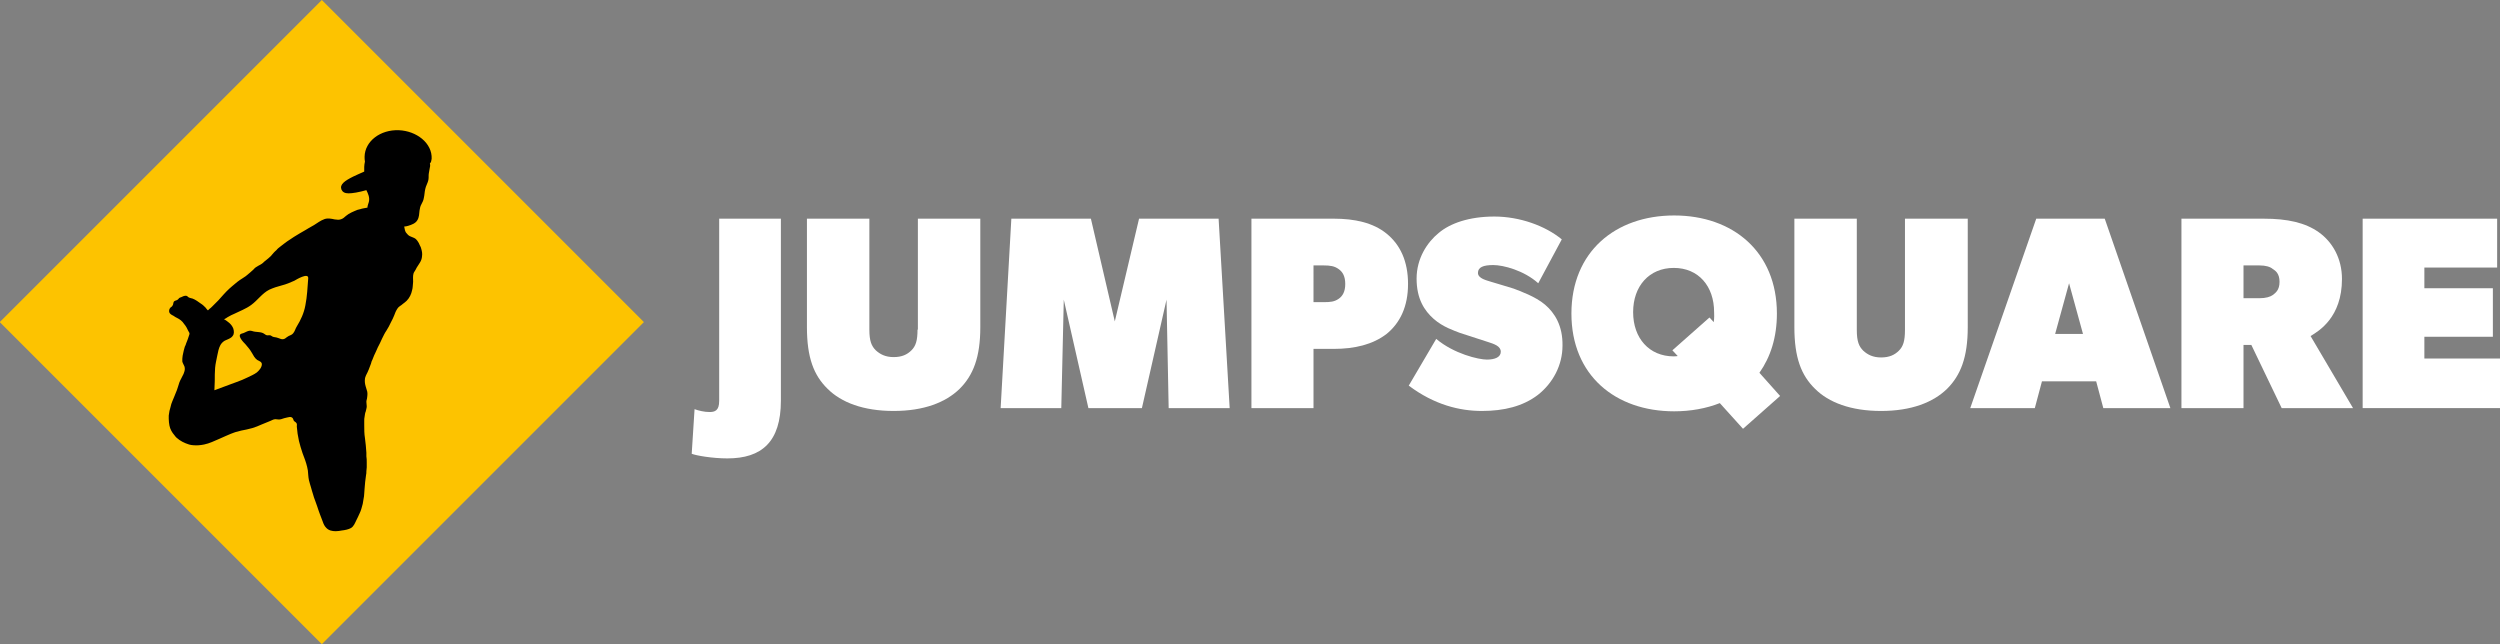
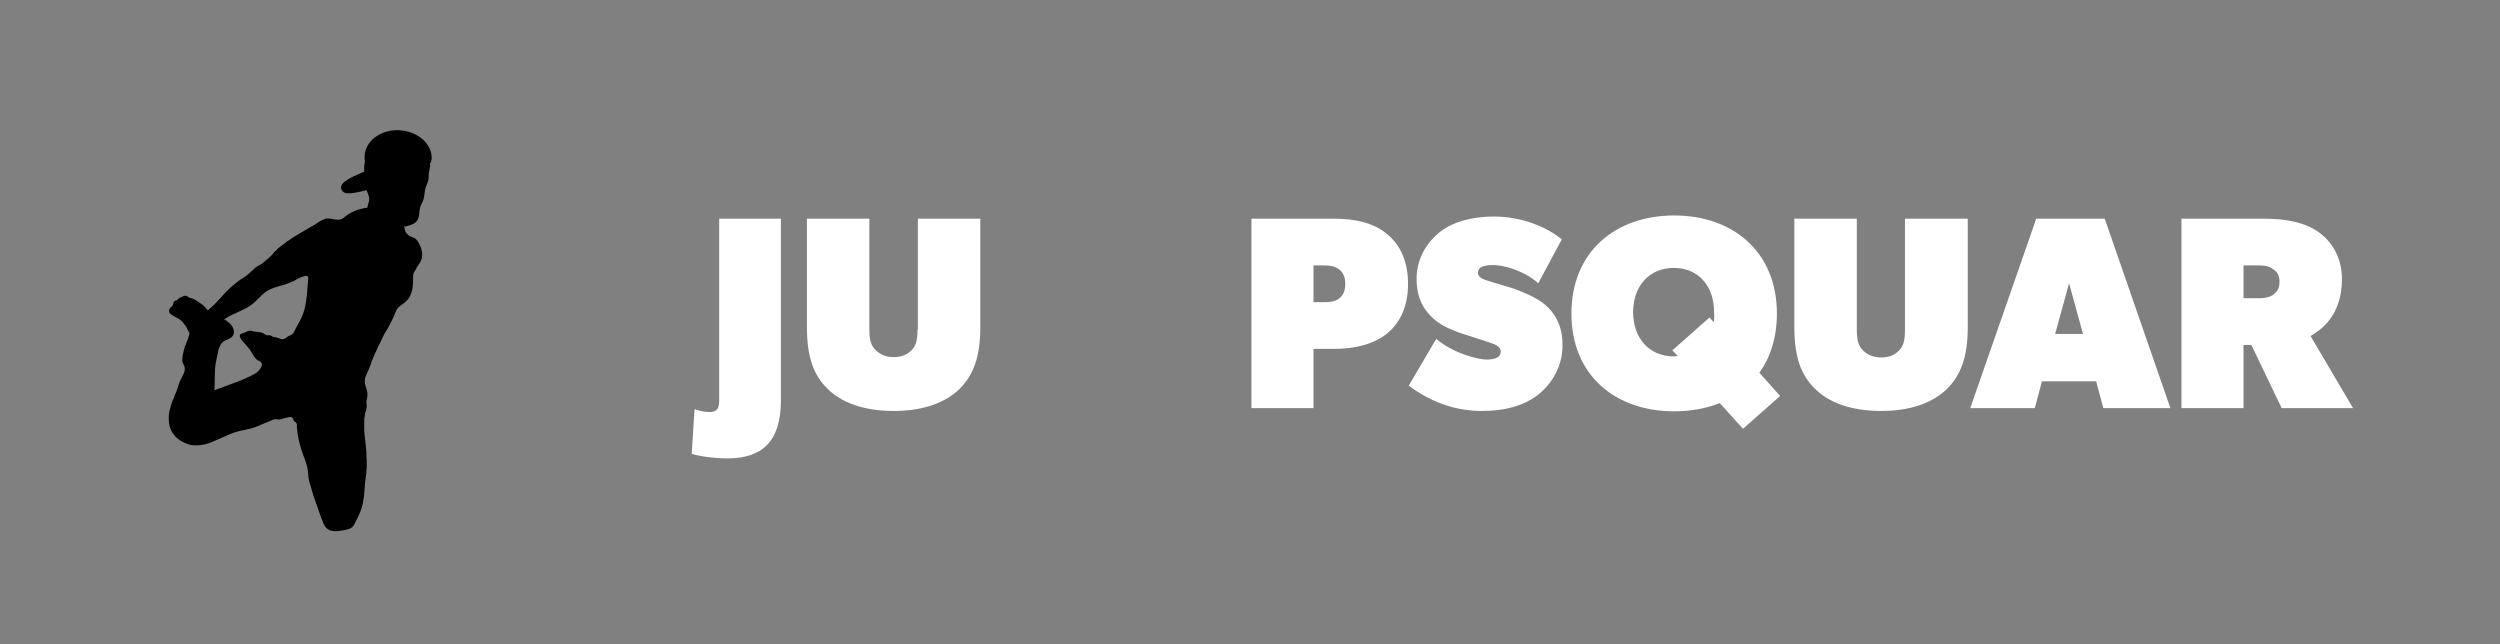
<svg xmlns="http://www.w3.org/2000/svg" version="1.1" id="Laag_1" x="0px" y="0px" viewBox="0 0 700.8 180.6" style="enable-background:new 0 0 700.8 180.6;" xml:space="preserve">
  <rect x="0" y="0" width="700.8" height="180.6" fill="#808080" stroke="none" />
  <style type="text/css">
	.st0{fill:#FFFFFF;}
	.st1{fill:#FDC300;}
</style>
  <path class="st0" d="M201.6,112.4c0,2.7-1.2,3.1-2.7,3.1c-1.5,0-3.1-0.4-4.2-0.8l-0.8,12.5c1.2,0.5,5.8,1.3,10,1.3  c9.6,0,15-4.6,15-16.2V61.3h-17.3V112.4z" />
  <path class="st0" d="M257.2,92.4c0,3.1-0.5,4.6-1.7,5.8c-1.2,1.2-2.7,1.9-5,1.9s-3.8-0.8-5-1.9c-1.2-1.2-1.8-2.6-1.8-5.8V61.3h-17.5  v30.4c0,8.5,1.9,13.5,5.8,17.3c3.8,3.8,10,6.2,18.5,6.2s14.6-2.4,18.5-6.2c3.8-3.8,5.8-8.8,5.8-17.3V61.3h-17.5V92.4z" />
-   <polygon class="st0" points="327,84 327.6,114.4 344.7,114.4 341.6,61.3 319.3,61.3 312.5,90.1 305.8,61.3 283.5,61.3 280.5,114.4   297.5,114.4 298.2,84 305.1,114.4 320.1,114.4 " />
  <path class="st0" d="M394.7,79.6c0-6.4-2.2-11-6-14.1c-3.8-3.1-9-4.2-14.8-4.2h-23.1v53.1h17.4V97.8h5.7c5.8,0,10.9-1.2,14.8-4.2  C392.5,90.5,394.7,85.9,394.7,79.6z M375.2,83.8c-1.2,0.8-2.3,0.9-4.2,0.9h-2.8V74.4h2.8c1.9,0,3.1,0.2,4.2,1  c1.2,0.8,1.9,2.1,1.9,4.2C377.1,81.7,376.4,83,375.2,83.8z" />
  <path class="st0" d="M433.1,85.4c-2.7-2.3-7-3.8-8.8-4.5c-1.8-0.6-5.1-1.5-6.3-1.9c-1.2-0.4-3.7-0.9-3.7-2.5c0-1.6,1.5-2.2,4.3-2.2  c2.8,0,8.6,1.5,12.6,5.1l6.6-12.3c-4.6-3.8-11.8-6.4-18.9-6.4c-7.1,0-12.4,1.9-15.6,4.6c-3.2,2.6-6.2,7.1-6.2,12.8s2.2,9,4.8,11.3  s5.8,3.3,7.3,3.9c1.5,0.5,5.8,1.9,7.7,2.5c1.9,0.6,3.8,1.2,3.8,2.8c0,1.5-1.6,2.2-3.9,2.2s-9.2-1.6-14.2-5.8l-7.7,13.1  c7.2,5.4,14.3,7.1,20.5,7.1c6.2,0,11.5-1.3,15.7-4.5c4.2-3.3,6.9-8.3,6.9-13.8C438.1,91.3,435.8,87.7,433.1,85.4z" />
  <path class="st0" d="M498.1,87.9c0-17.3-12.3-27.5-28.8-27.5c-16.5,0-28.8,10.2-28.8,27.5c0,17.3,12.3,27.4,28.8,27.4  c4.6,0,9-0.8,12.8-2.3l6.5,7.2l10.4-9.2l-5.8-6.5C496.3,100.1,498.1,94.6,498.1,87.9z M480.4,90.3l-1.2-1.3l-10.4,9.2l1.5,1.6  c0,0-0.3,0.1-1.1,0.1c-6.9,0-11.4-5.1-11.4-12.4c0-7.3,4.5-12.4,11.4-12.4c6.9,0,11.3,5.1,11.3,12.4  C480.6,89.1,480.4,90.3,480.4,90.3z" />
  <path class="st0" d="M551.6,61.3H534v31.2c0,3.1-0.5,4.6-1.7,5.8c-1.2,1.2-2.7,1.9-5,1.9c-2.3,0-3.8-0.8-5-1.9  c-1.2-1.2-1.8-2.6-1.8-5.8V61.3h-17.5v30.4c0,8.5,1.9,13.5,5.8,17.3c3.8,3.8,10,6.2,18.5,6.2c8.5,0,14.6-2.4,18.5-6.2  c3.8-3.8,5.8-8.8,5.8-17.3V61.3z" />
  <path class="st0" d="M589.6,114.4h18.8L590,61.3h-19.2l-18.5,53.1h18.1l2-7.5h15.2L589.6,114.4z M576.1,93.6l3.9-14.2l3.9,14.2  H576.1z" />
  <path class="st0" d="M639.6,114.4h20l-11.9-20.2c2.3-1.4,8.8-5.2,8.8-16c0-5.8-2.7-10.4-6.5-13.1c-3.8-2.7-8.8-3.8-15.4-3.8h-23.1  v53.1h17.4V96.7h2.2L639.6,114.4z M628.9,83.6v-9.2h4.4c1.9,0,3.1,0.4,3.8,1c0.8,0.5,1.9,1.3,1.9,3.6c0,2.3-1.1,3.1-1.9,3.7  c-0.7,0.5-1.9,0.9-3.8,0.9H628.9z" />
-   <polygon class="st0" points="700.8,100.5 679.6,100.5 679.6,94.4 698.8,94.4 698.8,80.8 679.6,80.8 679.6,75 700,75 700,61.3   662.3,61.3 662.3,114.4 700.8,114.4 " />
-   <rect x="26.4" y="26.4" transform="matrix(0.707 -0.707 0.707 0.707 -37.399 90.29)" class="st1" width="127.7" height="127.7" />
  <path d="M121,44.5c0.1-2.1-0.9-4.1-2.7-5.6c-1.7-1.4-4-2.3-6.5-2.4c-5.2-0.2-9.5,3.1-9.6,7.4c0,0.5,0,0.9,0.1,1.4  c-0.1,0.5-0.2,1-0.2,1.5c0,0.4,0,0.9,0,1.3c-1.2,0.5-2.2,1-3.1,1.4c-2.4,1.2-3.8,2.2-3.3,3.6c0.3,0.7,0.9,1.1,2,1.1  c1.1,0,2.9-0.3,5-0.9c0.5,1,1,2.1,0.7,3.3c-0.1,0.5-0.4,1-0.4,1.6c0,0-1.8,0.3-1.9,0.4c-0.6,0.1-1.2,0.3-1.8,0.6  c-0.5,0.2-1.1,0.5-1.6,0.8c-0.5,0.3-0.9,0.7-1.4,1.1c-0.4,0.3-1,0.5-1.5,0.5c-0.3,0-0.7-0.1-1-0.1c-0.9-0.2-1.9-0.4-2.8-0.1  c-0.6,0.2-1.1,0.5-1.6,0.8c-0.9,0.6-1.8,1.2-2.8,1.7c-0.3,0.2-0.7,0.4-1,0.6c-1.1,0.6-2.2,1.3-3.2,1.9c-0.3,0.2-0.6,0.4-0.9,0.6  c-0.7,0.4-1.3,0.9-2,1.4c-0.3,0.2-0.6,0.5-0.9,0.7c-0.4,0.3-0.8,0.6-1.1,1c-0.6,0.5-1.1,1.1-1.6,1.7c-0.4,0.4-0.9,0.8-1.4,1.2  c-0.3,0.2-0.6,0.5-0.8,0.7c-0.8,0.7-1.9,0.9-2.6,1.8c-0.3,0.3-0.7,0.6-1,0.9c-0.4,0.3-0.8,0.7-1.2,1c-0.3,0.2-0.6,0.4-0.9,0.6  c-1,0.6-2,1.4-2.9,2.2c-0.3,0.2-0.5,0.5-0.8,0.7c-1.1,1-2.1,2.2-3.1,3.3c-0.3,0.3-0.6,0.6-0.9,0.9c-0.3,0.3-0.5,0.5-0.8,0.8  c-0.3,0.3-0.5,0.5-0.8,0.7c-0.1,0.1-0.3,0.3-0.4,0.4c-0.1,0-0.7-0.8-0.7-0.8c-0.4-0.4-0.8-0.8-1.3-1.1c-0.7-0.5-1.5-1.1-2.3-1.4  c-0.4-0.1-0.9-0.2-1.2-0.4c-0.2-0.2-0.4-0.4-0.7-0.4c-0.5,0-0.9,0.2-1.3,0.4c-0.2,0.1-0.4,0.1-0.5,0.2c-0.2,0.1-0.2,0.3-0.4,0.4  c-0.2,0.3-0.7,0.3-1,0.5c-0.3,0.2-0.3,0.6-0.4,1c-0.1,0.2-0.2,0.4-0.3,0.5c-0.5,0.3-0.8,0.7-0.8,1.3c0,0.5,0.3,0.8,0.8,1.1  c0.5,0.2,0.9,0.6,1.4,0.8c0.8,0.4,1.5,0.9,2,1.7c0.3,0.3,0.5,0.7,0.7,1c0.2,0.3,0.3,0.7,0.5,1c0.2,0.3,0.4,0.6,0.3,0.9  c-0.1,0.4-0.3,0.8-0.4,1.2c-0.2,0.5-0.3,0.9-0.5,1.3c-0.1,0.3-0.2,0.7-0.4,1c-0.1,0.4-0.2,0.7-0.3,1.1c-0.1,0.5-0.2,1-0.3,1.4  c-0.1,0.5-0.1,1.1-0.1,1.6c0.1,0.5,0.4,0.9,0.6,1.4c0.2,0.6,0.1,1.2-0.1,1.7c-0.1,0.3-0.2,0.6-0.4,0.9c-0.1,0.3-0.3,0.5-0.4,0.8  c-0.4,0.7-0.7,1.5-0.9,2.3c-0.2,0.6-0.4,1.3-0.7,1.9c-0.1,0.3-0.3,0.7-0.4,1c-0.2,0.4-0.3,0.8-0.5,1.2c-0.2,0.5-0.4,1-0.5,1.6  c-0.1,0.4-0.2,0.7-0.3,1.1c-0.1,0.4-0.1,0.9-0.2,1.3c0,0.3,0,0.6,0,0.9c0,0.7,0.1,1.3,0.2,1.9c0.2,1,0.7,1.9,1.4,2.7  c0.2,0.3,0.4,0.5,0.6,0.7c1,0.9,2.2,1.5,3.5,1.9c0.4,0.1,0.8,0.2,1.2,0.2c1,0.1,2,0,3-0.2c1.5-0.3,2.9-1,4.3-1.6  c0.6-0.3,1.2-0.5,1.8-0.8c0.5-0.2,0.9-0.4,1.4-0.6c0.6-0.2,1.2-0.5,1.8-0.6c0.4-0.1,0.8-0.2,1.1-0.3c1-0.2,2.1-0.4,3.1-0.7  c0.9-0.3,1.8-0.6,2.6-1c0.7-0.3,1.5-0.6,2.2-0.9c0.6-0.2,1.1-0.6,1.7-0.6c0.5,0,1,0.2,1.6,0c0.6-0.2,1.2-0.4,1.8-0.5  c0.4-0.1,0.8-0.2,1.2,0c0.4,0.2,0.4,0.7,0.6,1c0.2,0.2,0.5,0.3,0.7,0.6c0.2,0.3,0.1,0.6,0.1,1c0.1,1.3,0.3,2.7,0.6,4  c0.3,1.1,0.6,2.3,1,3.4c0.5,1.3,1,2.6,1.3,3.9c0.1,0.3,0.1,0.7,0.2,1c0.1,0.9,0.1,1.8,0.3,2.7c0.1,0.4,0.2,0.8,0.3,1.1  c0.1,0.3,0.2,0.6,0.3,1c0.2,0.6,0.3,1.2,0.5,1.7c0.1,0.3,0.2,0.7,0.3,1c0.1,0.4,0.3,0.7,0.4,1.1c0.2,0.5,0.3,0.9,0.5,1.4  c0.1,0.4,0.3,0.8,0.4,1.2c0.1,0.4,0.3,0.7,0.4,1.1c0.3,0.7,0.5,1.4,0.8,2.1c0.2,0.6,0.5,1.2,0.9,1.6c0.7,0.8,1.7,1,2.7,1  c0.6,0,1.2-0.1,1.7-0.2c0.9-0.1,1.9-0.3,2.6-0.7c0.8-0.5,1.1-1.4,1.5-2.2c0.3-0.6,0.6-1.2,0.9-1.9c0.2-0.4,0.4-0.9,0.5-1.3  c0.3-0.9,0.5-1.8,0.6-2.7c0.1-0.5,0.2-1.1,0.2-1.6c0-0.5,0.1-0.9,0.1-1.4c0.1-1.2,0.2-2.5,0.4-3.7c0.1-0.4,0.1-0.7,0.1-1.1  c0-0.4,0.1-0.7,0.1-1.1c0-0.5,0-0.9,0-1.4c0-0.6,0-1.1-0.1-1.7c0-0.3,0-0.7,0-1c-0.1-1.4-0.2-2.7-0.4-4.1c-0.2-1.2-0.2-2.4-0.2-3.7  c0-0.4,0-0.7,0-1.1c0-0.4,0-0.8,0.1-1.2c0.1-0.5,0.1-1,0.3-1.4c0.1-0.5,0.3-1,0.3-1.5c0-0.4-0.1-0.9-0.1-1.3c0-0.4,0.2-0.8,0.2-1.1  c0.1-0.7,0.2-1.5-0.1-2.2c-0.1-0.3-0.2-0.7-0.3-1c-0.2-0.7-0.3-1.4-0.2-2.1c0-0.3,0.2-0.7,0.3-1c0.6-1.1,1-2.2,1.4-3.3  c0.1-0.4,0.2-0.8,0.4-1.1c0.3-0.8,0.6-1.5,1-2.3c0.3-0.8,0.7-1.5,1.1-2.3c0.2-0.4,0.4-0.9,0.6-1.3c0.2-0.4,0.4-0.8,0.6-1.2  c0.2-0.4,0.4-0.7,0.6-1c0.5-0.8,0.9-1.5,1.3-2.4c0.3-0.6,0.7-1.3,0.9-1.9c0.2-0.6,0.5-1.3,0.9-1.9c0.2-0.3,0.4-0.5,0.7-0.7  c0.3-0.2,0.6-0.4,0.8-0.6c0.4-0.3,0.8-0.6,1.1-0.9c0.8-0.8,1.3-1.9,1.5-2.9c0.1-0.4,0.2-0.8,0.2-1.2c0-0.4,0.1-0.8,0.1-1.2  c0-0.7-0.1-1.6,0.1-2.3c0.1-0.4,0.4-0.7,0.6-1.1c0.2-0.4,0.4-0.8,0.7-1.2c0.3-0.5,0.7-1,0.9-1.6c0.1-0.3,0.2-0.7,0.2-1  c0.1-0.7,0-1.3-0.2-2c-0.1-0.4-0.2-0.7-0.4-1c-0.2-0.5-0.4-0.9-0.7-1.3c-0.2-0.3-0.5-0.6-0.9-0.8c-0.4-0.2-0.8-0.3-1.2-0.5  c-0.4-0.2-0.7-0.5-1-0.9c-0.2-0.2-0.3-0.5-0.4-0.8c0-0.1-0.2-1-0.2-1c0.4,0,0.7-0.1,1.1-0.2c1-0.3,2.1-0.7,2.6-1.6  c0.5-0.8,0.5-1.8,0.6-2.7c0.1-0.6,0.2-1.2,0.5-1.7c0.3-0.6,0.6-1.1,0.7-1.8c0.2-0.8,0.2-1.7,0.4-2.5c0.1-0.4,0.2-0.8,0.4-1.2  c0.2-0.5,0.4-0.9,0.5-1.5c0.1-0.6,0-1.1,0.1-1.7c0.1-0.6,0.2-1.1,0.3-1.7c0.1-0.3,0.1-0.8,0-1.1C120.9,45.5,120.9,45,121,44.5   M85.6,85.6c-0.4,2.2-1.3,4.1-2.4,5.9c-0.4,0.6-0.5,1.3-1,1.9c-0.3,0.4-0.8,0.6-1.3,0.8c-0.4,0.2-0.7,0.5-1,0.7  c-0.9,0.5-1.5-0.1-2.4-0.3c-0.6-0.1-1-0.1-1.5-0.5c-0.3-0.2-0.6-0.1-1-0.1c-0.4,0-0.6-0.2-0.9-0.4c-0.9-0.7-2.3-0.4-3.4-0.8  c-1.1-0.4-1.9,0.5-2.9,0.7c-1.6,0.4,0.5,2.5,1,3c0.6,0.7,1.3,1.5,1.8,2.4c0.4,0.7,0.8,1.5,1.5,2c0.5,0.3,1.3,0.5,1.3,1.2  c0,0.9-0.8,1.8-1.4,2.3c-0.8,0.6-1.8,1-2.6,1.4c-1,0.5-2,0.9-3.1,1.3c-0.6,0.2-1.3,0.5-1.9,0.7c-1.4,0.5-2.9,1.1-4.3,1.6  c0,0,0.1-2.6,0.1-2.6c0-1.2,0-2.5,0.1-3.7c0.1-1.2,0.4-2.3,0.6-3.4c0.2-1,0.4-2.1,0.9-3c0.3-0.5,0.7-0.9,1.2-1.2  c0.8-0.4,1.7-0.6,2.2-1.3c0.5-0.6,0.4-1.4,0.2-2.1c-0.5-1.3-1.6-2-2.7-2.7c0.3,0.2,1-0.5,1.3-0.6c0.5-0.3,1.1-0.6,1.6-0.8  c1.6-0.8,3.3-1.4,4.8-2.5c1.8-1.3,3.1-3.3,5.1-4.3c1.1-0.5,2.3-0.9,3.5-1.2c1.2-0.3,2.4-0.8,3.5-1.3c0.5-0.3,4-2.4,3.9-0.7  C86.2,80.6,86.1,83.1,85.6,85.6" />
</svg>